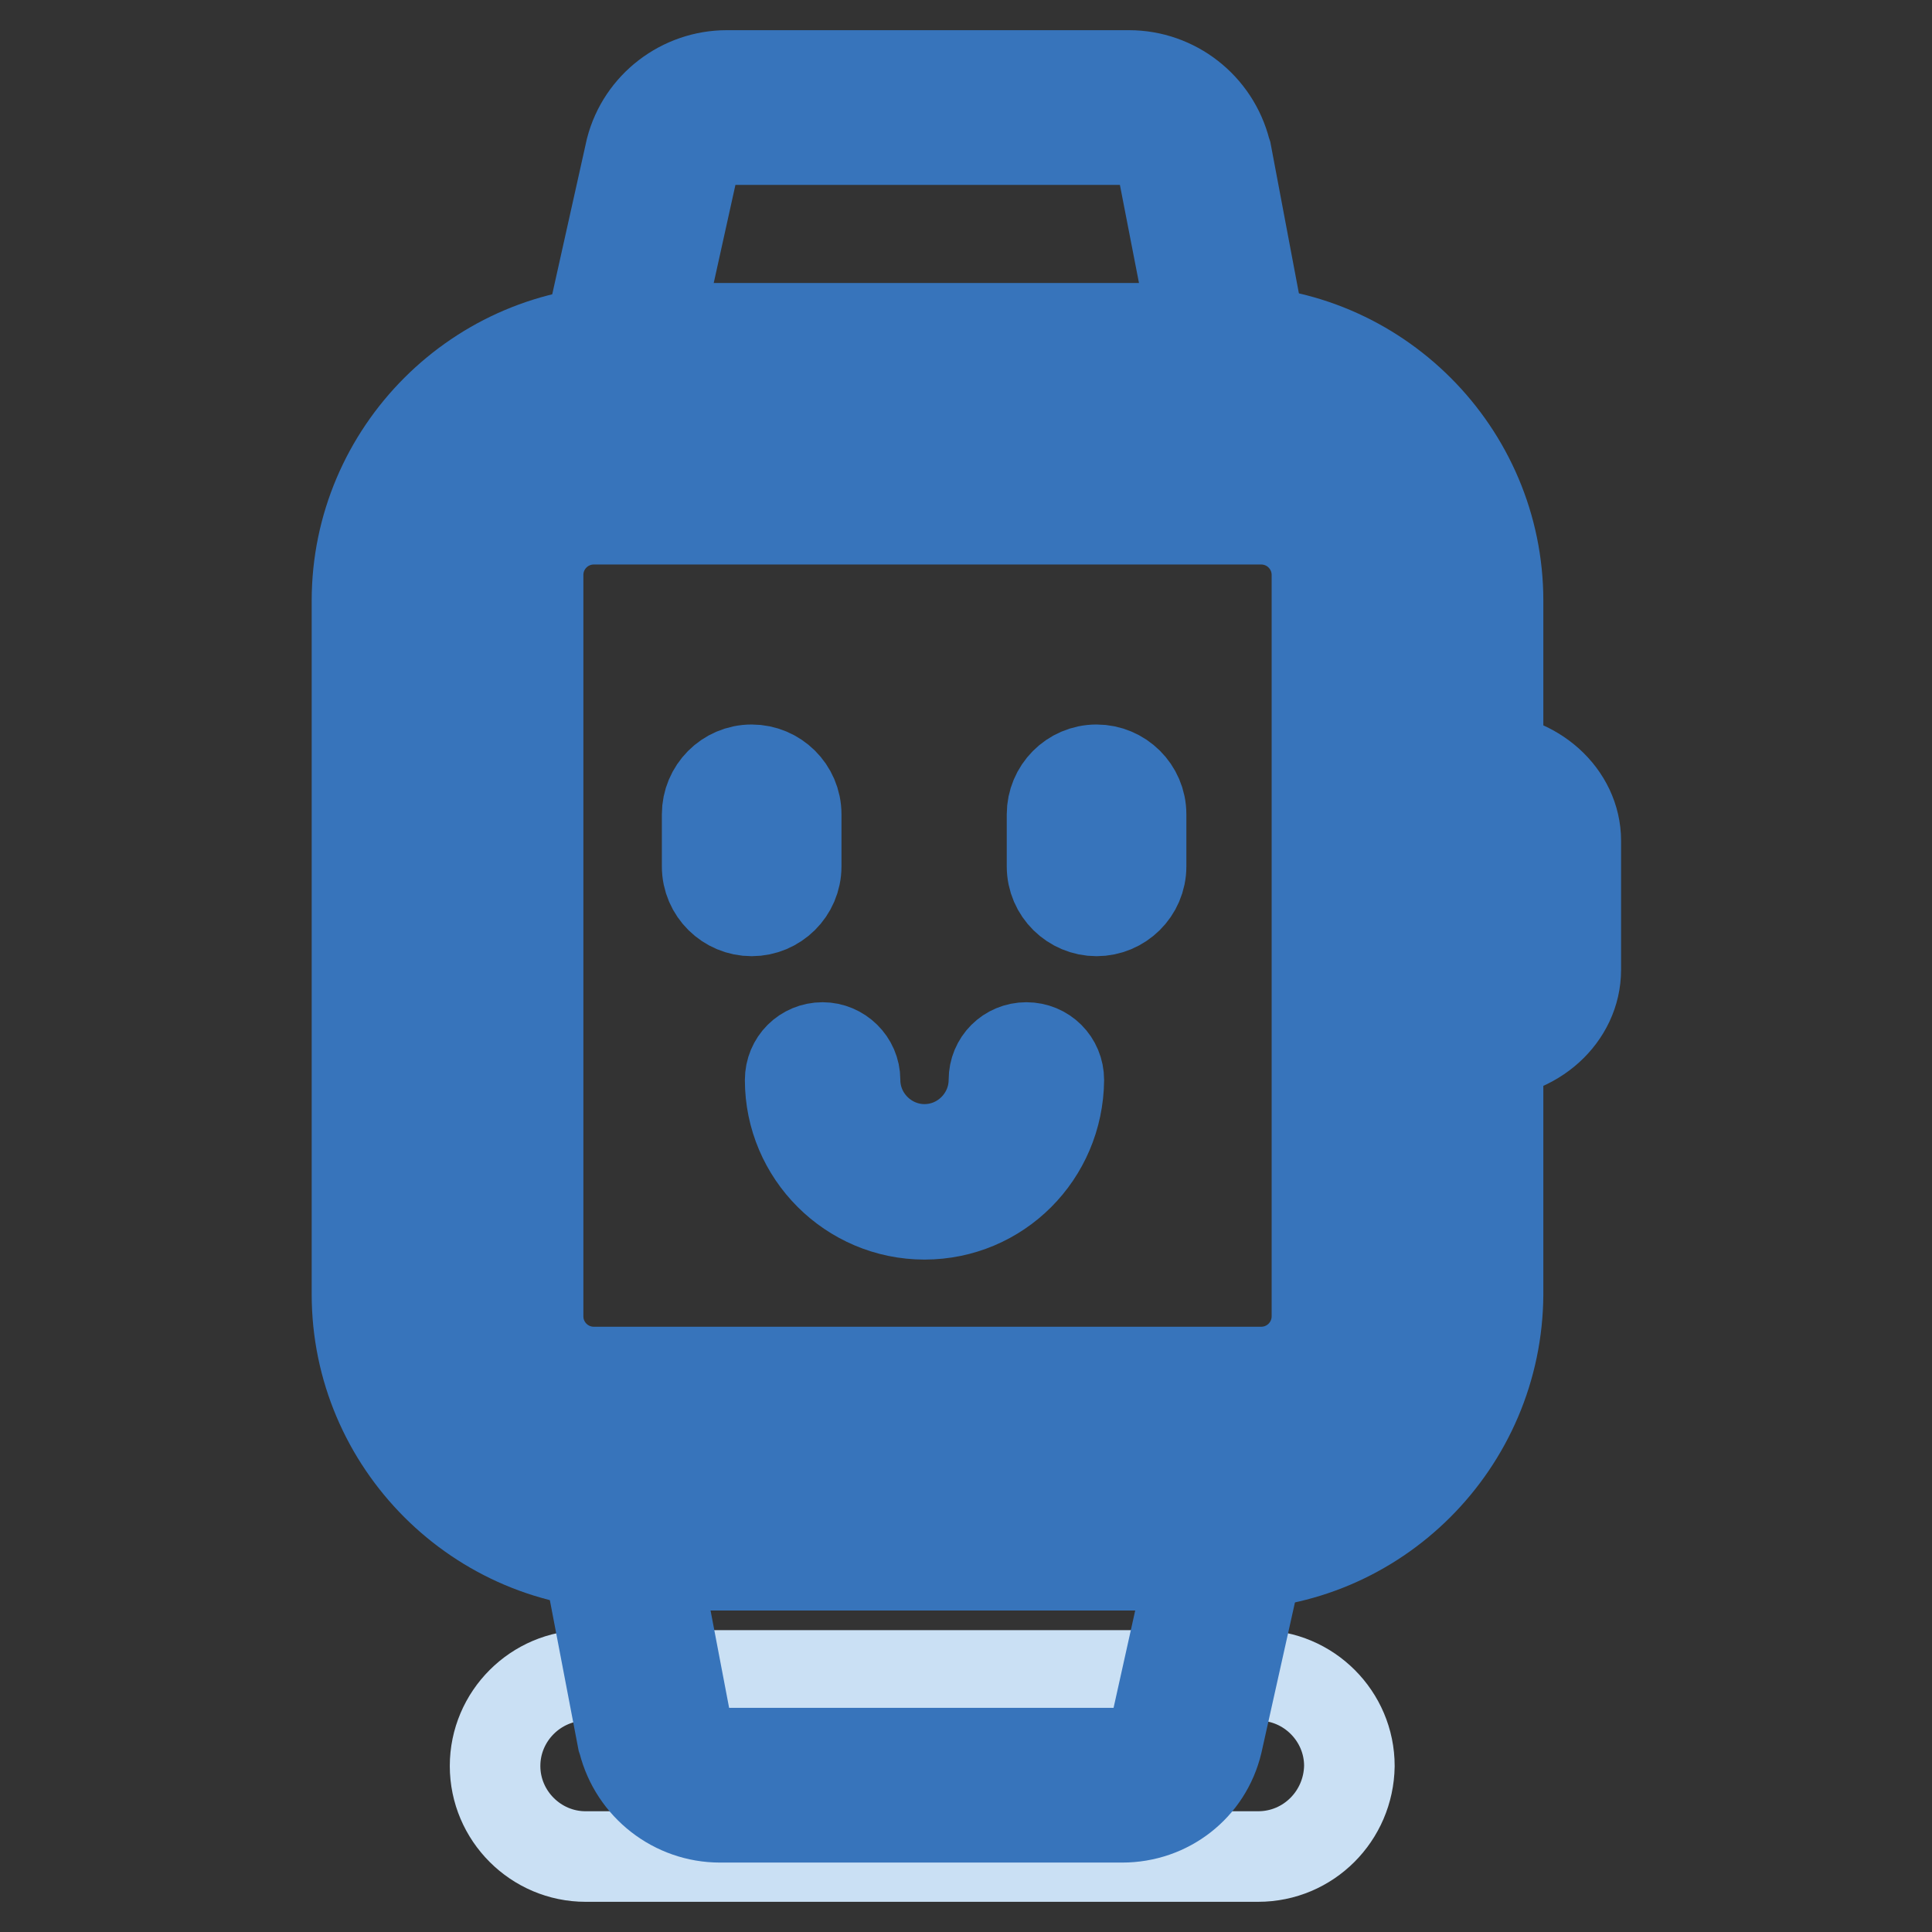
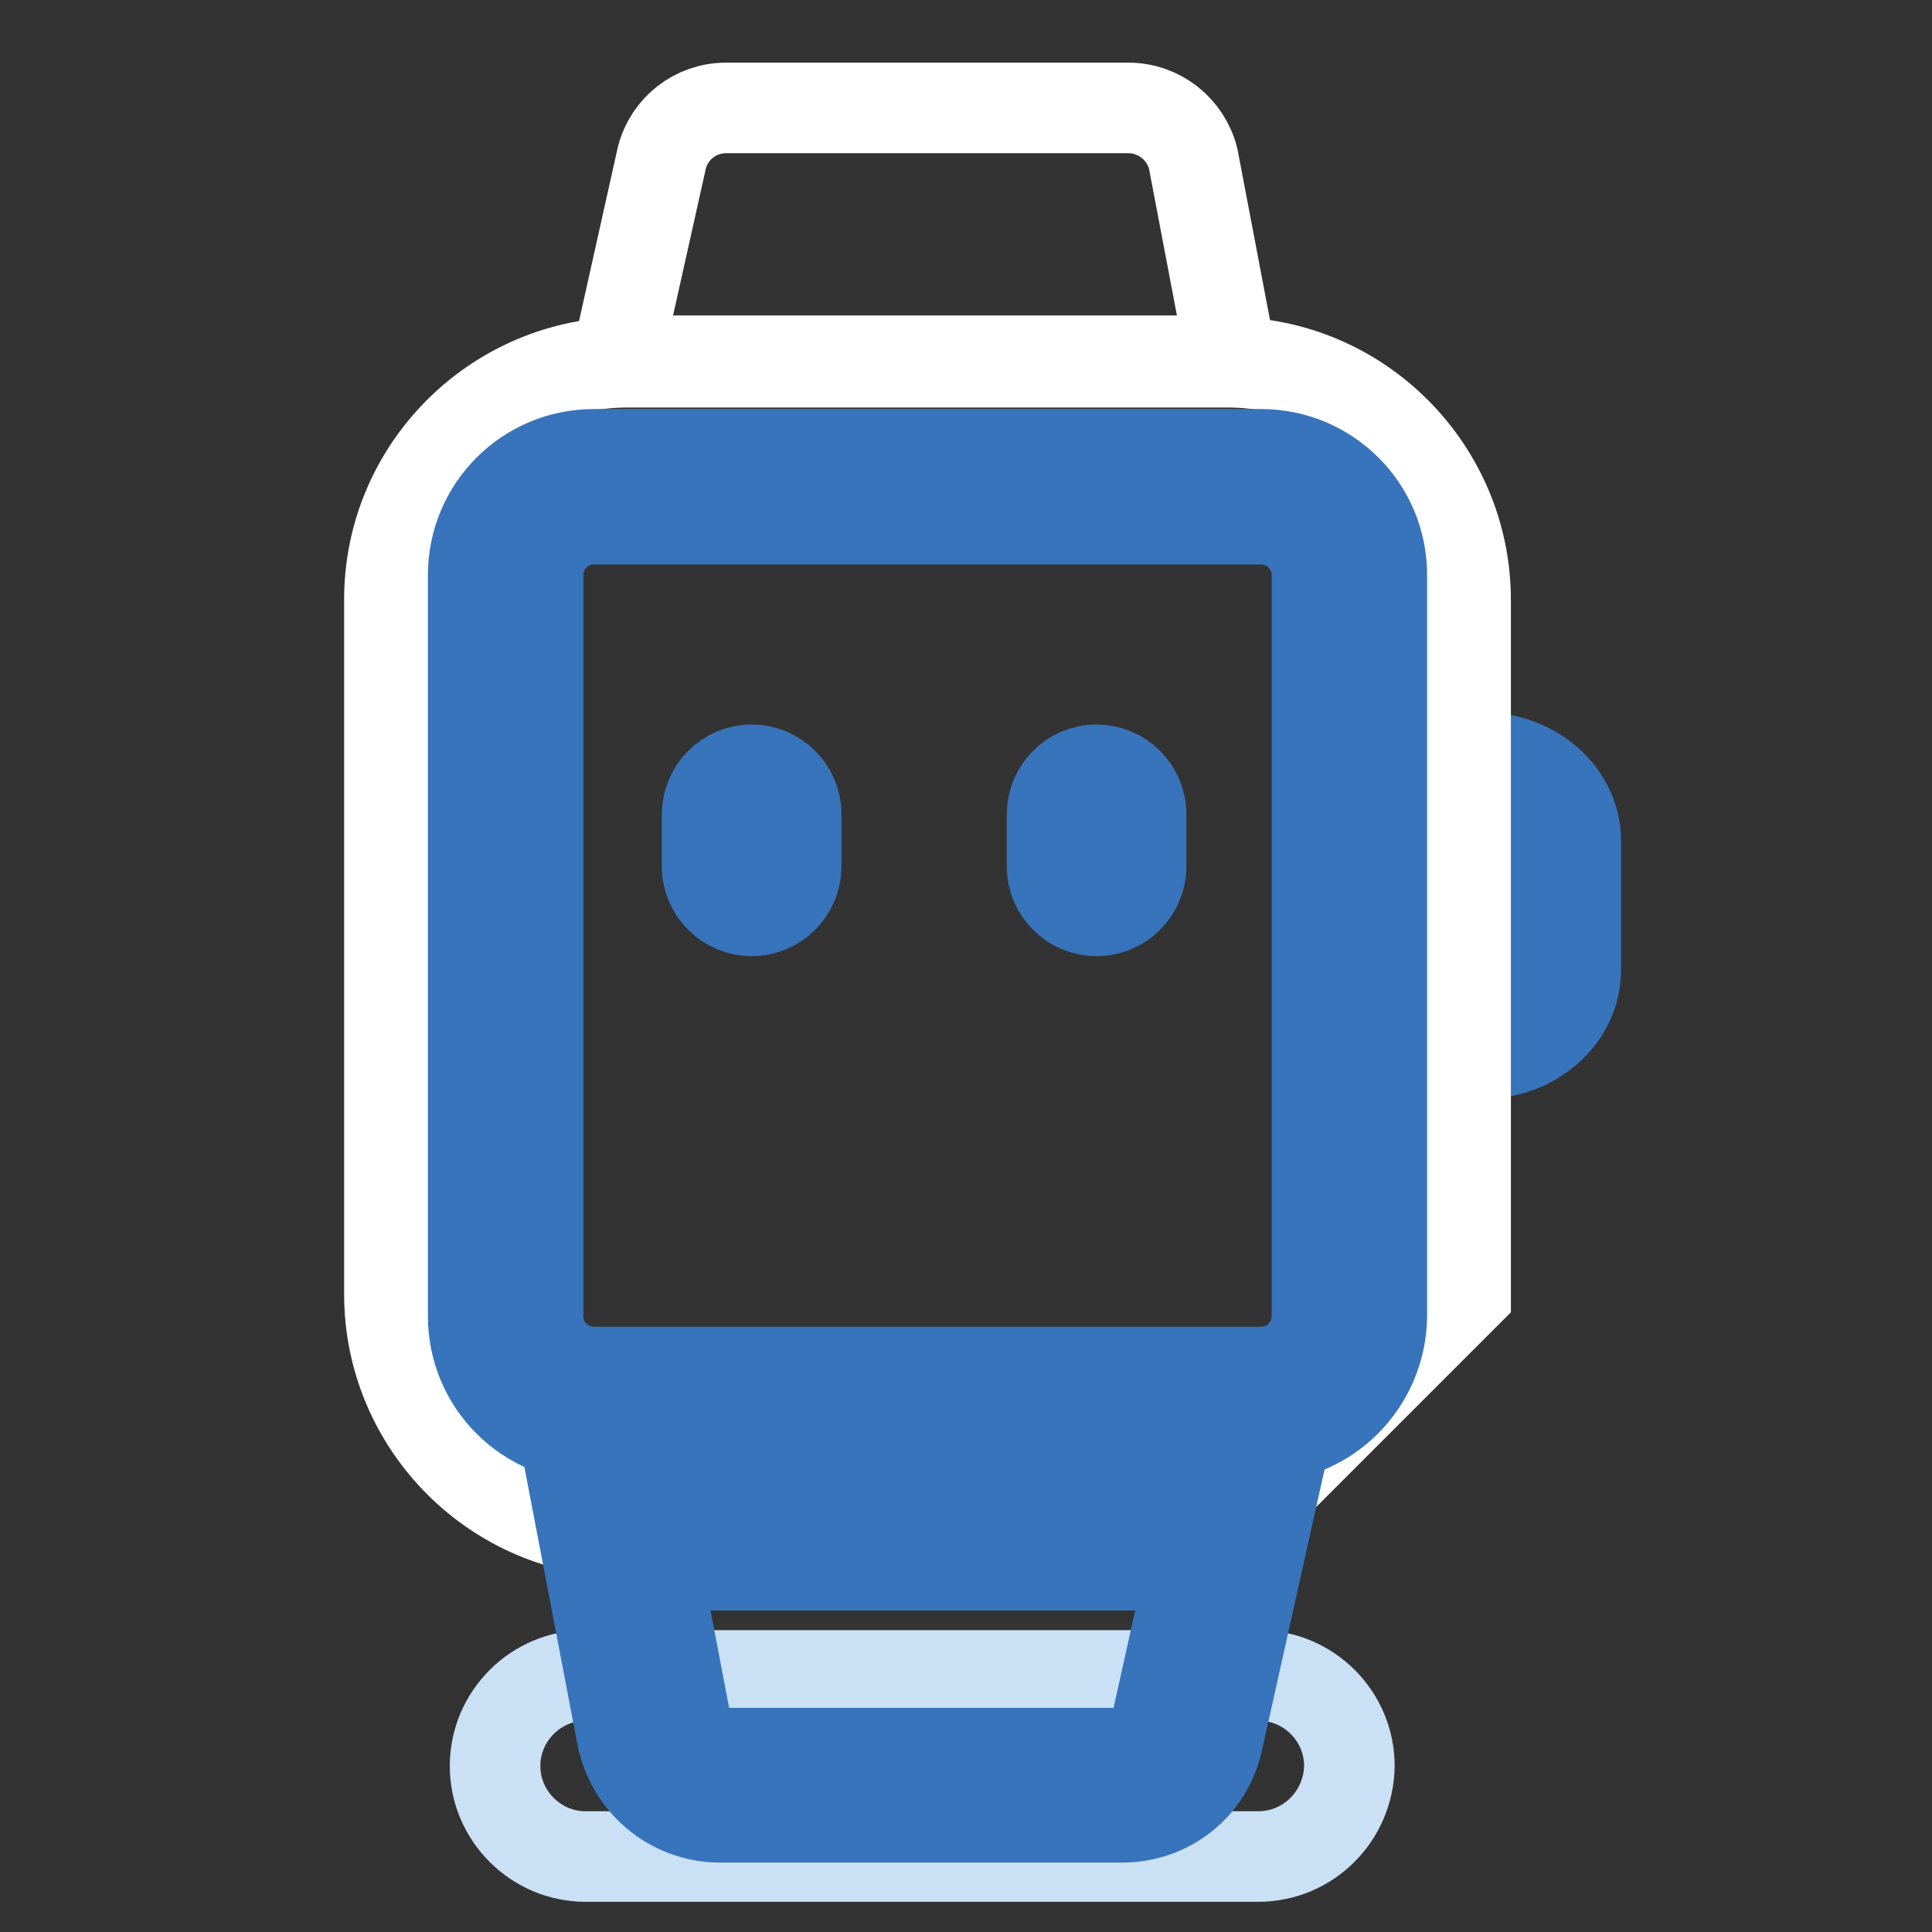
<svg xmlns="http://www.w3.org/2000/svg" version="1.1" x="0px" y="0px" viewBox="0 0 256 256" enable-background="new 0 0 256 256" xml:space="preserve">
  <rect x="0" y="0" width="256" height="256" fill="#333333" stroke="none" />
  <g>
    <path stroke-width="12" fill-opacity="0" stroke="#cae0f4" d="M166.7,246H77.6c-6.6,0-12-5.4-12-12c0-6.6,5.4-12,12-12h89.2c6.6,0,12,5.4,12,12 C178.7,240.6,173.4,246,166.7,246z" />
    <path stroke-width="12" fill-opacity="0" stroke="#ffffff" d="M196.5,104.7c4.4,0,8,3,8,6.8v17.1c0,3.7-3.6,6.8-8,6.8" />
    <path stroke-width="12" fill-opacity="0" stroke="#3774bb" d="M196.5,139.6V131c2.1,0,3.8-1.3,3.8-2.5v-17.1c0-1.2-1.6-2.5-3.8-2.5v-8.5c6.8,0,12.3,5,12.3,11v17.1 C208.8,134.6,203.3,139.6,196.5,139.6z" />
-     <path stroke-width="12" fill-opacity="0" stroke="#ffffff" d="M162.6,203H83.1c-17.4,0-31.5-14.2-31.5-31.5V79.6C51.5,62.2,65.7,48,83.1,48h79.6 c17.4,0,31.5,14.2,31.5,31.5v91.9C194.2,188.8,180,203,162.6,203L162.6,203z" />
-     <path stroke-width="12" fill-opacity="0" stroke="#3774bb" d="M162.6,207.3H83.1c-19.7,0-35.8-16.1-35.8-35.8V79.6c0-19.7,16.1-35.8,35.8-35.8h79.6 c19.7,0,35.8,16.1,35.8,35.8v91.9C198.4,191.2,182.4,207.3,162.6,207.3L162.6,207.3z M83.1,52.3c-15.1,0-27.3,12.2-27.3,27.3v91.9 c0,15.1,12.2,27.3,27.3,27.3h79.6c15.1,0,27.3-12.2,27.3-27.3V79.6c0-15.1-12.2-27.3-27.3-27.3H83.1z" />
-     <path stroke-width="12" fill-opacity="0" stroke="#cae0f4" d="M167.1,186.3H78.7c-6.4,0-11.7-5.3-11.7-11.7V76.4c0-6.4,5.3-11.7,11.7-11.7h88.4c6.4,0,11.7,5.3,11.7,11.7 v98.2C178.7,181.1,173.5,186.3,167.1,186.3z" />
+     <path stroke-width="12" fill-opacity="0" stroke="#ffffff" d="M162.6,203H83.1c-17.4,0-31.5-14.2-31.5-31.5V79.6C51.5,62.2,65.7,48,83.1,48h79.6 c17.4,0,31.5,14.2,31.5,31.5v91.9L162.6,203z" />
    <path stroke-width="12" fill-opacity="0" stroke="#3774bb" d="M167.1,190.4H78.7c-8.8,0-16-7.1-16-16V76.2c0-8.8,7.1-16,16-16h88.4c8.8,0,16,7.1,16,16v98.2 C183,183.2,175.9,190.4,167.1,190.4L167.1,190.4z M78.7,68.8c-4.1,0-7.4,3.3-7.4,7.4v98.2c0,4.1,3.3,7.4,7.4,7.4h88.4 c4.1,0,7.4-3.3,7.4-7.4V76.2c0-4.1-3.3-7.4-7.4-7.4H78.7z" />
    <path stroke-width="12" fill-opacity="0" stroke="#ffffff" d="M87.7,20.9c1-3.9,4.5-6.6,8.5-6.6h53.3c4.1,0,7.6,2.8,8.6,6.7l5.1,26.8H81.7L87.7,20.9z" />
-     <path stroke-width="12" fill-opacity="0" stroke="#3774bb" d="M168.5,52.1H76.4l7.2-32.3C85.1,14,90.4,10,96.3,10h53.3c6,0,11.3,4.1,12.8,10l0.1,0.3L168.5,52.1 L168.5,52.1z M87.1,43.5h71.1L154,21.9c-0.6-2-2.4-3.4-4.4-3.4H96.3c-2.1,0-3.8,1.4-4.4,3.3L87.1,43.5z" />
-     <path stroke-width="12" fill-opacity="0" stroke="#ffffff" d="M157.3,229.9c-1,3.9-4.5,6.6-8.5,6.6H95.4c-4.1,0-7.6-2.8-8.6-6.7L81.7,203h81.6L157.3,229.9L157.3,229.9z" />
    <path stroke-width="12" fill-opacity="0" stroke="#3774bb" d="M148.7,240.8H95.4c-6,0-11.3-4.1-12.8-10l-0.1-0.3l-6.1-31.9h92.1l-7.2,32.3 C159.9,236.8,154.7,240.8,148.7,240.8L148.7,240.8z M91,228.9c0.6,2,2.4,3.4,4.4,3.4h53.3c2.1,0,3.8-1.4,4.4-3.3l4.8-21.6H86.9 L91,228.9L91,228.9z" />
    <path stroke-width="12" fill-opacity="0" stroke="#3774bb" d="M99.6,120.7c-3.2,0-5.9-2.6-5.9-5.9v-6.9c0-3.2,2.6-5.9,5.9-5.9c3.2,0,5.9,2.6,5.9,5.9v6.9 C105.5,118.1,102.8,120.7,99.6,120.7z" />
    <path stroke-width="12" fill-opacity="0" stroke="#3774bb" d="M145.3,120.7c-3.2,0-5.9-2.6-5.9-5.9v-6.9c0-3.2,2.6-5.9,5.9-5.9c3.2,0,5.9,2.6,5.9,5.9v6.9 C151.2,118.1,148.5,120.7,145.3,120.7z" />
-     <path stroke-width="12" fill-opacity="0" stroke="#3774bb" d="M122.5,160.9c-9.8,0-17.8-8-17.8-17.8c0-2.4,1.9-4.3,4.3-4.3c2.3,0,4.3,1.9,4.3,4.3c0,5.1,4.2,9.2,9.2,9.2 c5.1,0,9.2-4.2,9.2-9.2c0-2.4,1.9-4.3,4.3-4.3c2.4,0,4.3,1.9,4.3,4.3C140.2,153,132.3,160.9,122.5,160.9L122.5,160.9z" />
  </g>
</svg>